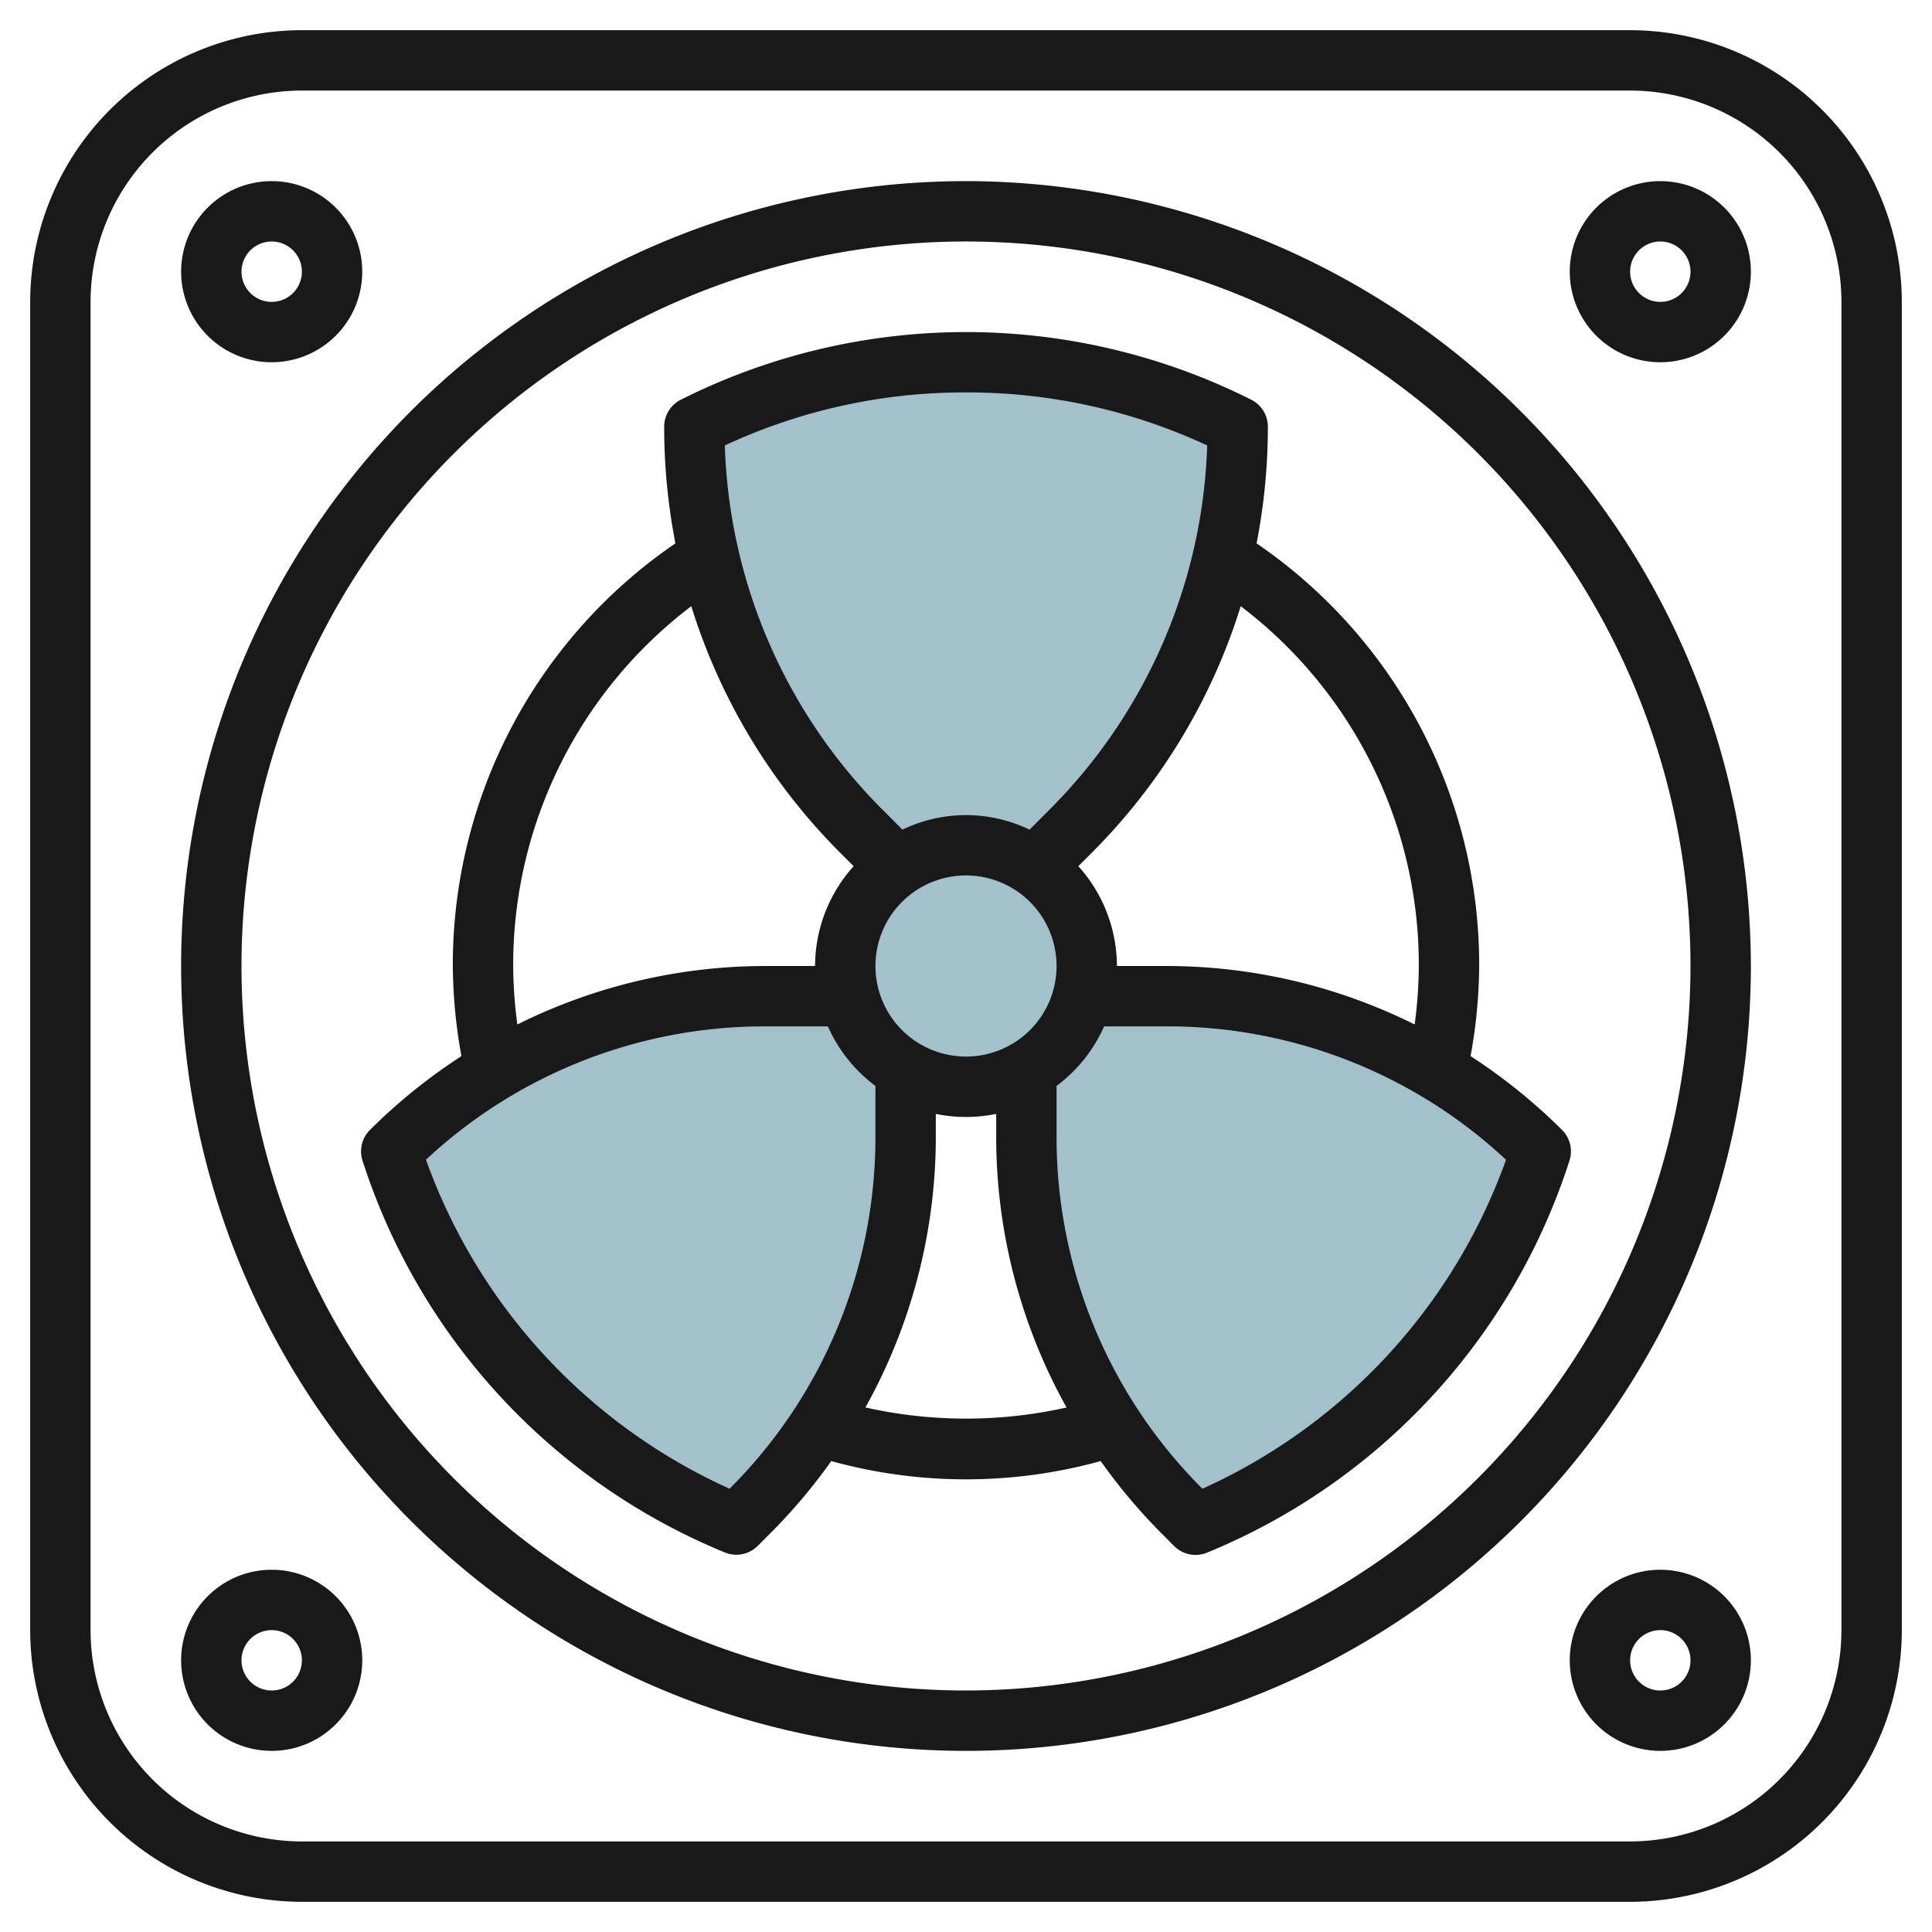
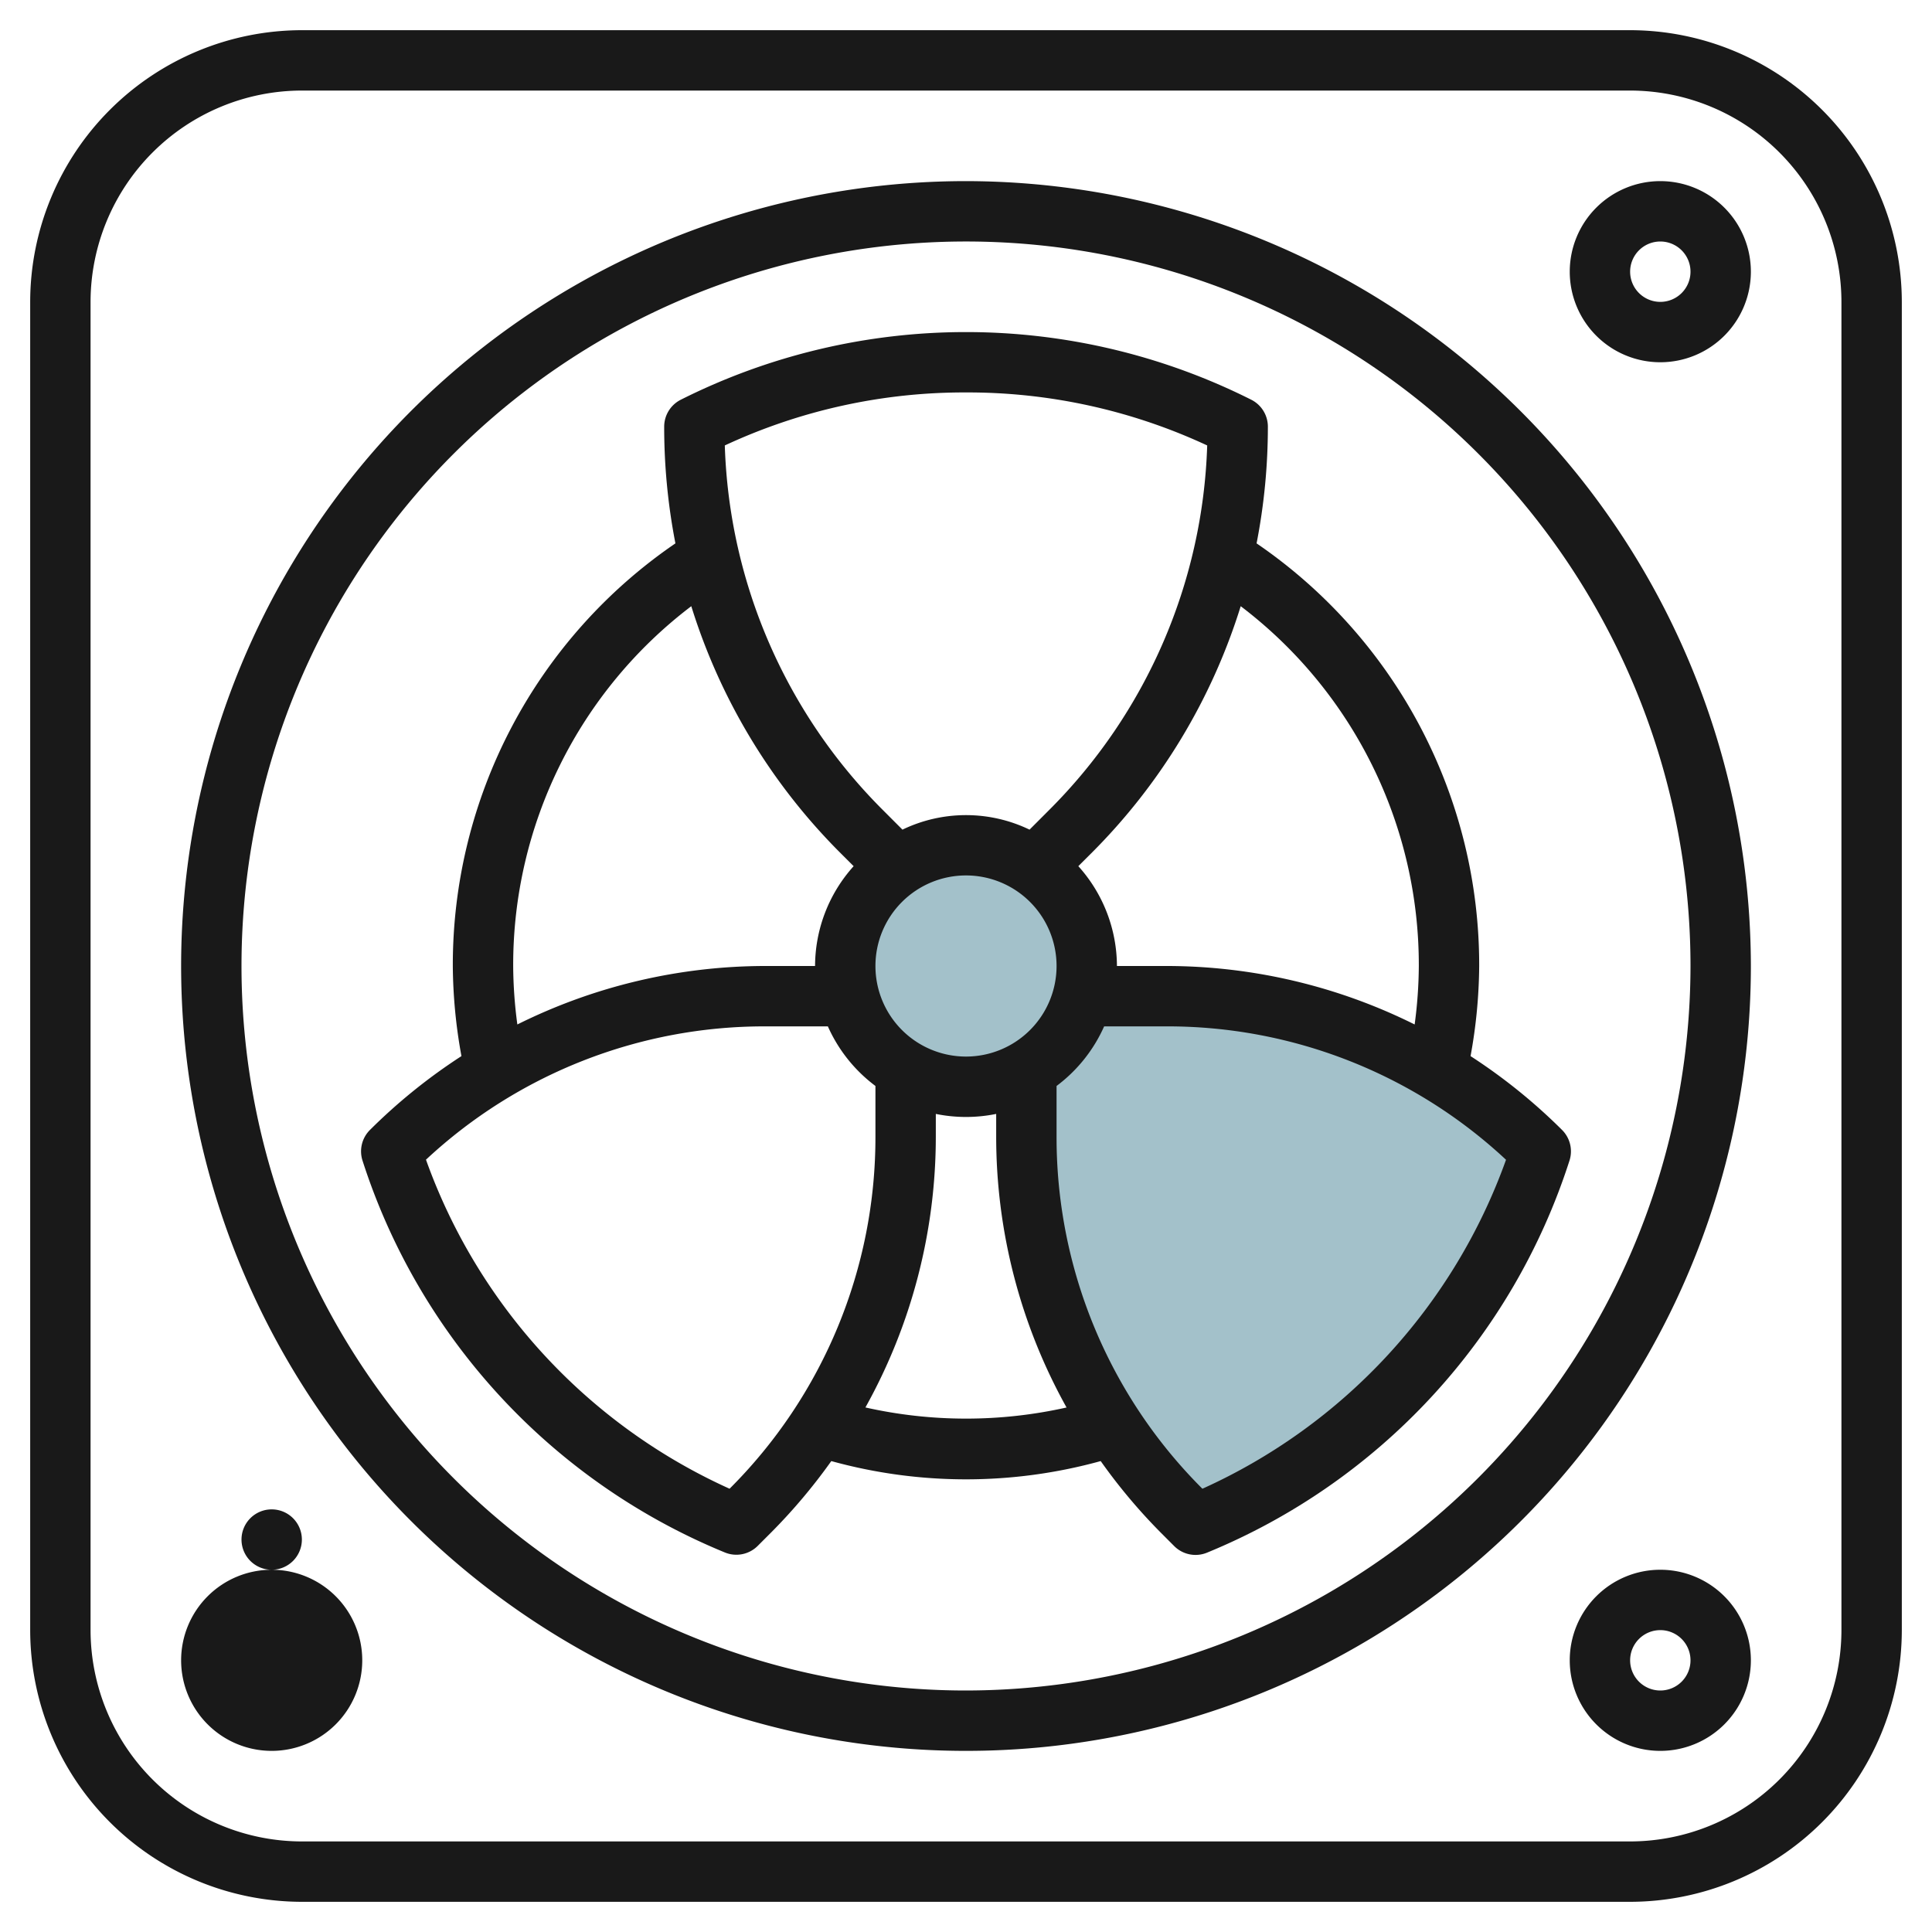
<svg xmlns="http://www.w3.org/2000/svg" height="512" viewBox="0 0 64 64" width="512">
  <g id="Layer_5" data-name="Layer 5">
-     <path d="m34.284 28.716 1.154-1.154a18.989 18.989 0 0 0 5.562-13.427 20.037 20.037 0 0 0 -18 0 18.989 18.989 0 0 0 5.562 13.427l1.154 1.154a4 4 0 0 1 4.568 0z" fill="#a3c1ca" />
-     <path d="m30 35.465a4 4 0 0 1 -1.874-2.465h-2.756a17.55 17.55 0 0 0 -12.41 5.14 20.061 20.061 0 0 0 11.44 12.36l.464-.464a17.55 17.55 0 0 0 5.136-12.406z" fill="#a3c1ca" />
    <path d="m34 35.465v2.165a17.552 17.552 0 0 0 5.14 12.41l.464.464a20.061 20.061 0 0 0 11.436-12.364 17.552 17.552 0 0 0 -12.41-5.14h-2.756a4.007 4.007 0 0 1 -1.874 2.465z" fill="#a3c1ca" />
    <circle cx="32" cy="32" fill="#a3c1ca" r="4" />
    <g fill="#191919">
      <path d="m32 6a26 26 0 1 0 26 26 26.03 26.03 0 0 0 -26-26zm0 50a24 24 0 1 1 24-24 24.028 24.028 0 0 1 -24 24z" />
      <path d="m54 1h-44a9.011 9.011 0 0 0 -9 9v44a9.011 9.011 0 0 0 9 9h44a9.011 9.011 0 0 0 9-9v-44a9.011 9.011 0 0 0 -9-9zm7 53a7.008 7.008 0 0 1 -7 7h-44a7.008 7.008 0 0 1 -7-7v-44a7.008 7.008 0 0 1 7-7h44a7.008 7.008 0 0 1 7 7z" />
      <path d="m55 6a3 3 0 1 0 3 3 3 3 0 0 0 -3-3zm0 4a1 1 0 1 1 1-1 1 1 0 0 1 -1 1z" />
-       <path d="m9 12a3 3 0 1 0 -3-3 3 3 0 0 0 3 3zm0-4a1 1 0 1 1 -1 1 1 1 0 0 1 1-1z" />
      <path d="m55 52a3 3 0 1 0 3 3 3 3 0 0 0 -3-3zm0 4a1 1 0 1 1 1-1 1 1 0 0 1 -1 1z" />
-       <path d="m9 52a3 3 0 1 0 3 3 3 3 0 0 0 -3-3zm0 4a1 1 0 1 1 1-1 1 1 0 0 1 -1 1z" />
+       <path d="m9 52a3 3 0 1 0 3 3 3 3 0 0 0 -3-3za1 1 0 1 1 1-1 1 1 0 0 1 -1 1z" />
      <path d="m41.626 18a20.182 20.182 0 0 0 .374-3.865 1 1 0 0 0 -.549-.893 21.041 21.041 0 0 0 -18.9 0 1 1 0 0 0 -.549.893 20.182 20.182 0 0 0 .372 3.865 16.913 16.913 0 0 0 -7.374 14 17.131 17.131 0 0 0 .286 2.985 18.673 18.673 0 0 0 -3.033 2.448 1 1 0 0 0 -.244 1.014 20.97 20.97 0 0 0 12.007 12.982 1 1 0 0 0 1.084-.219l.463-.463a18.823 18.823 0 0 0 1.975-2.347 16.757 16.757 0 0 0 8.924 0 18.657 18.657 0 0 0 1.971 2.351l.463.464a1 1 0 0 0 1.088.219 20.97 20.97 0 0 0 12.007-12.987 1 1 0 0 0 -.244-1.014 18.673 18.673 0 0 0 -3.033-2.448 17.131 17.131 0 0 0 .286-2.985 16.913 16.913 0 0 0 -7.374-14zm5.374 14a15.082 15.082 0 0 1 -.138 1.937 18.454 18.454 0 0 0 -8.232-1.937h-1.63a4.961 4.961 0 0 0 -1.279-3.307l.425-.424a19.9 19.9 0 0 0 4.954-8.188 14.917 14.917 0 0 1 5.9 11.919zm-15 3a3 3 0 1 1 3-3 3 3 0 0 1 -3 3zm0-22a18.792 18.792 0 0 1 7.99 1.756 17.862 17.862 0 0 1 -5.259 12.1l-.626.627a4.847 4.847 0 0 0 -4.21 0l-.626-.627a17.862 17.862 0 0 1 -5.259-12.1 18.792 18.792 0 0 1 7.99-1.756zm-15 19a14.917 14.917 0 0 1 5.9-11.919 19.9 19.9 0 0 0 4.953 8.188l.425.424a4.961 4.961 0 0 0 -1.278 3.307h-1.63a18.454 18.454 0 0 0 -8.232 1.937 15.082 15.082 0 0 1 -.138-1.937zm7.168 17.316a18.969 18.969 0 0 1 -10.057-10.9 16.434 16.434 0 0 1 11.259-4.416h2.054a5 5 0 0 0 1.576 1.974v1.656a16.435 16.435 0 0 1 -4.832 11.686zm4.5-2.692a18.432 18.432 0 0 0 2.332-8.994v-.73a5 5 0 0 0 2 0v.731a18.432 18.432 0 0 0 2.331 8.994 15.219 15.219 0 0 1 -6.662-.001zm11.163 2.692a16.438 16.438 0 0 1 -4.831-11.686v-1.656a5 5 0 0 0 1.576-1.974h2.054a16.434 16.434 0 0 1 11.259 4.419 18.969 18.969 0 0 1 -10.057 10.897z" />
    </g>
  </g>
</svg>